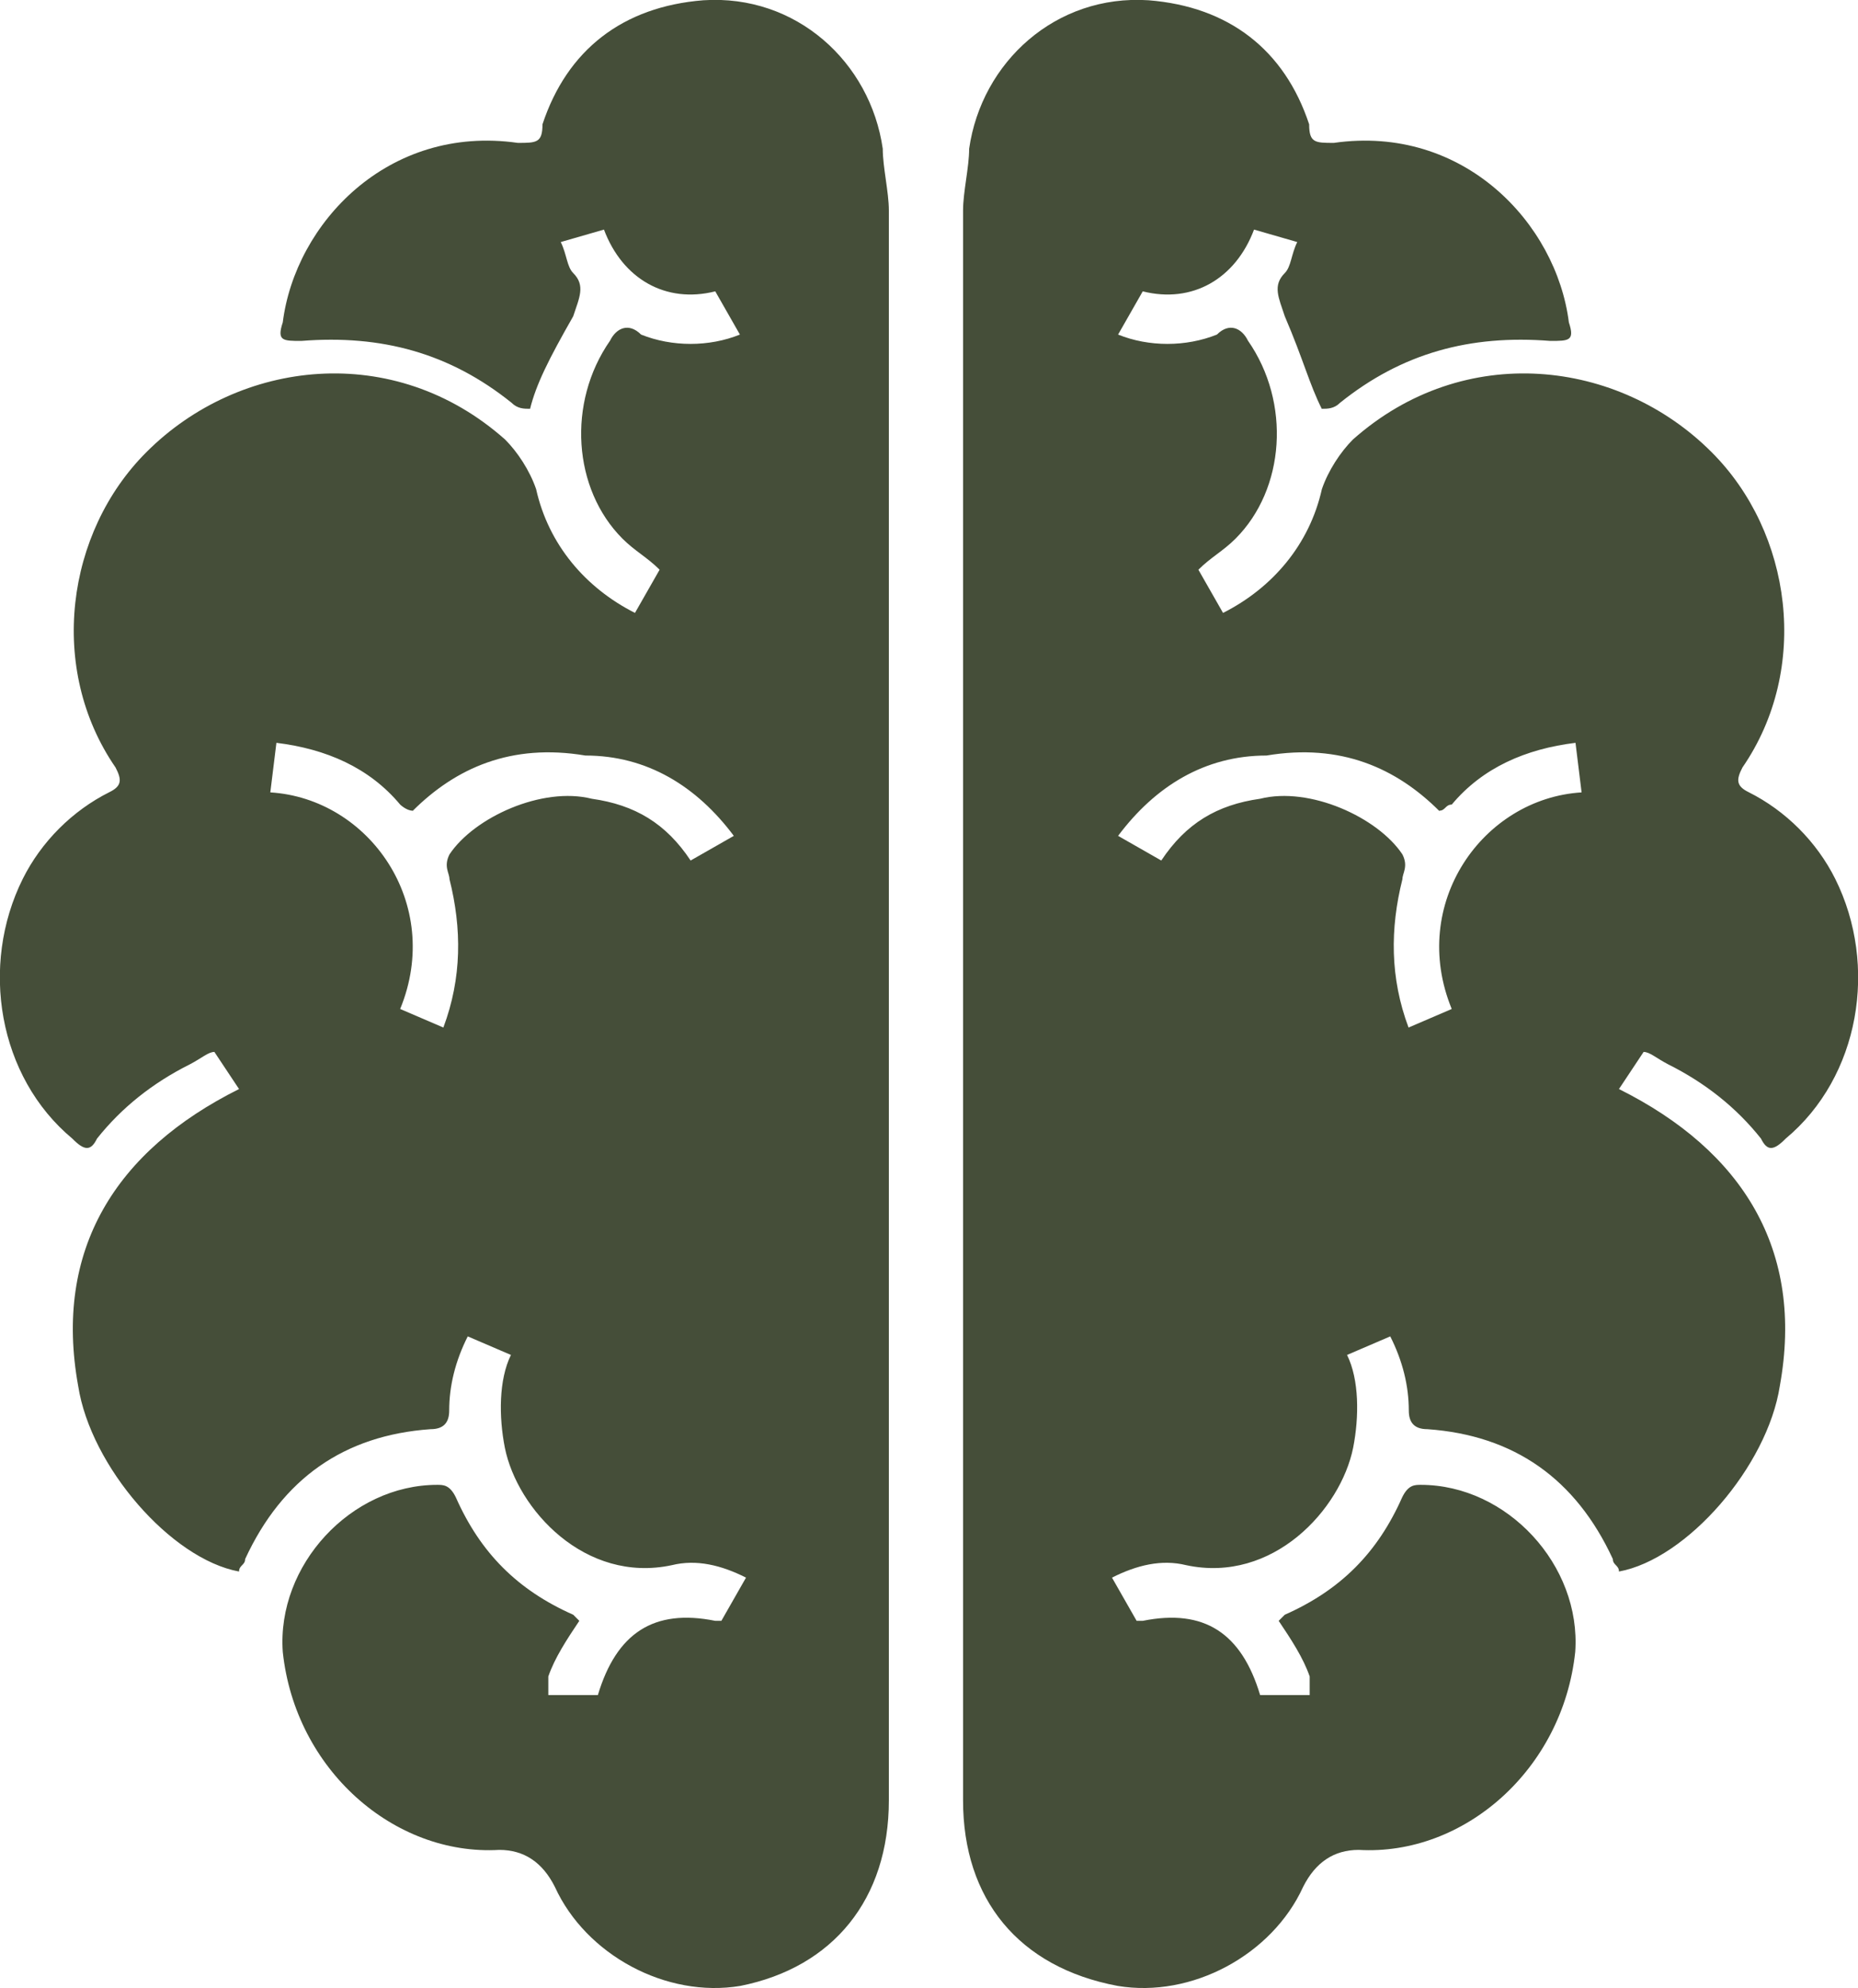
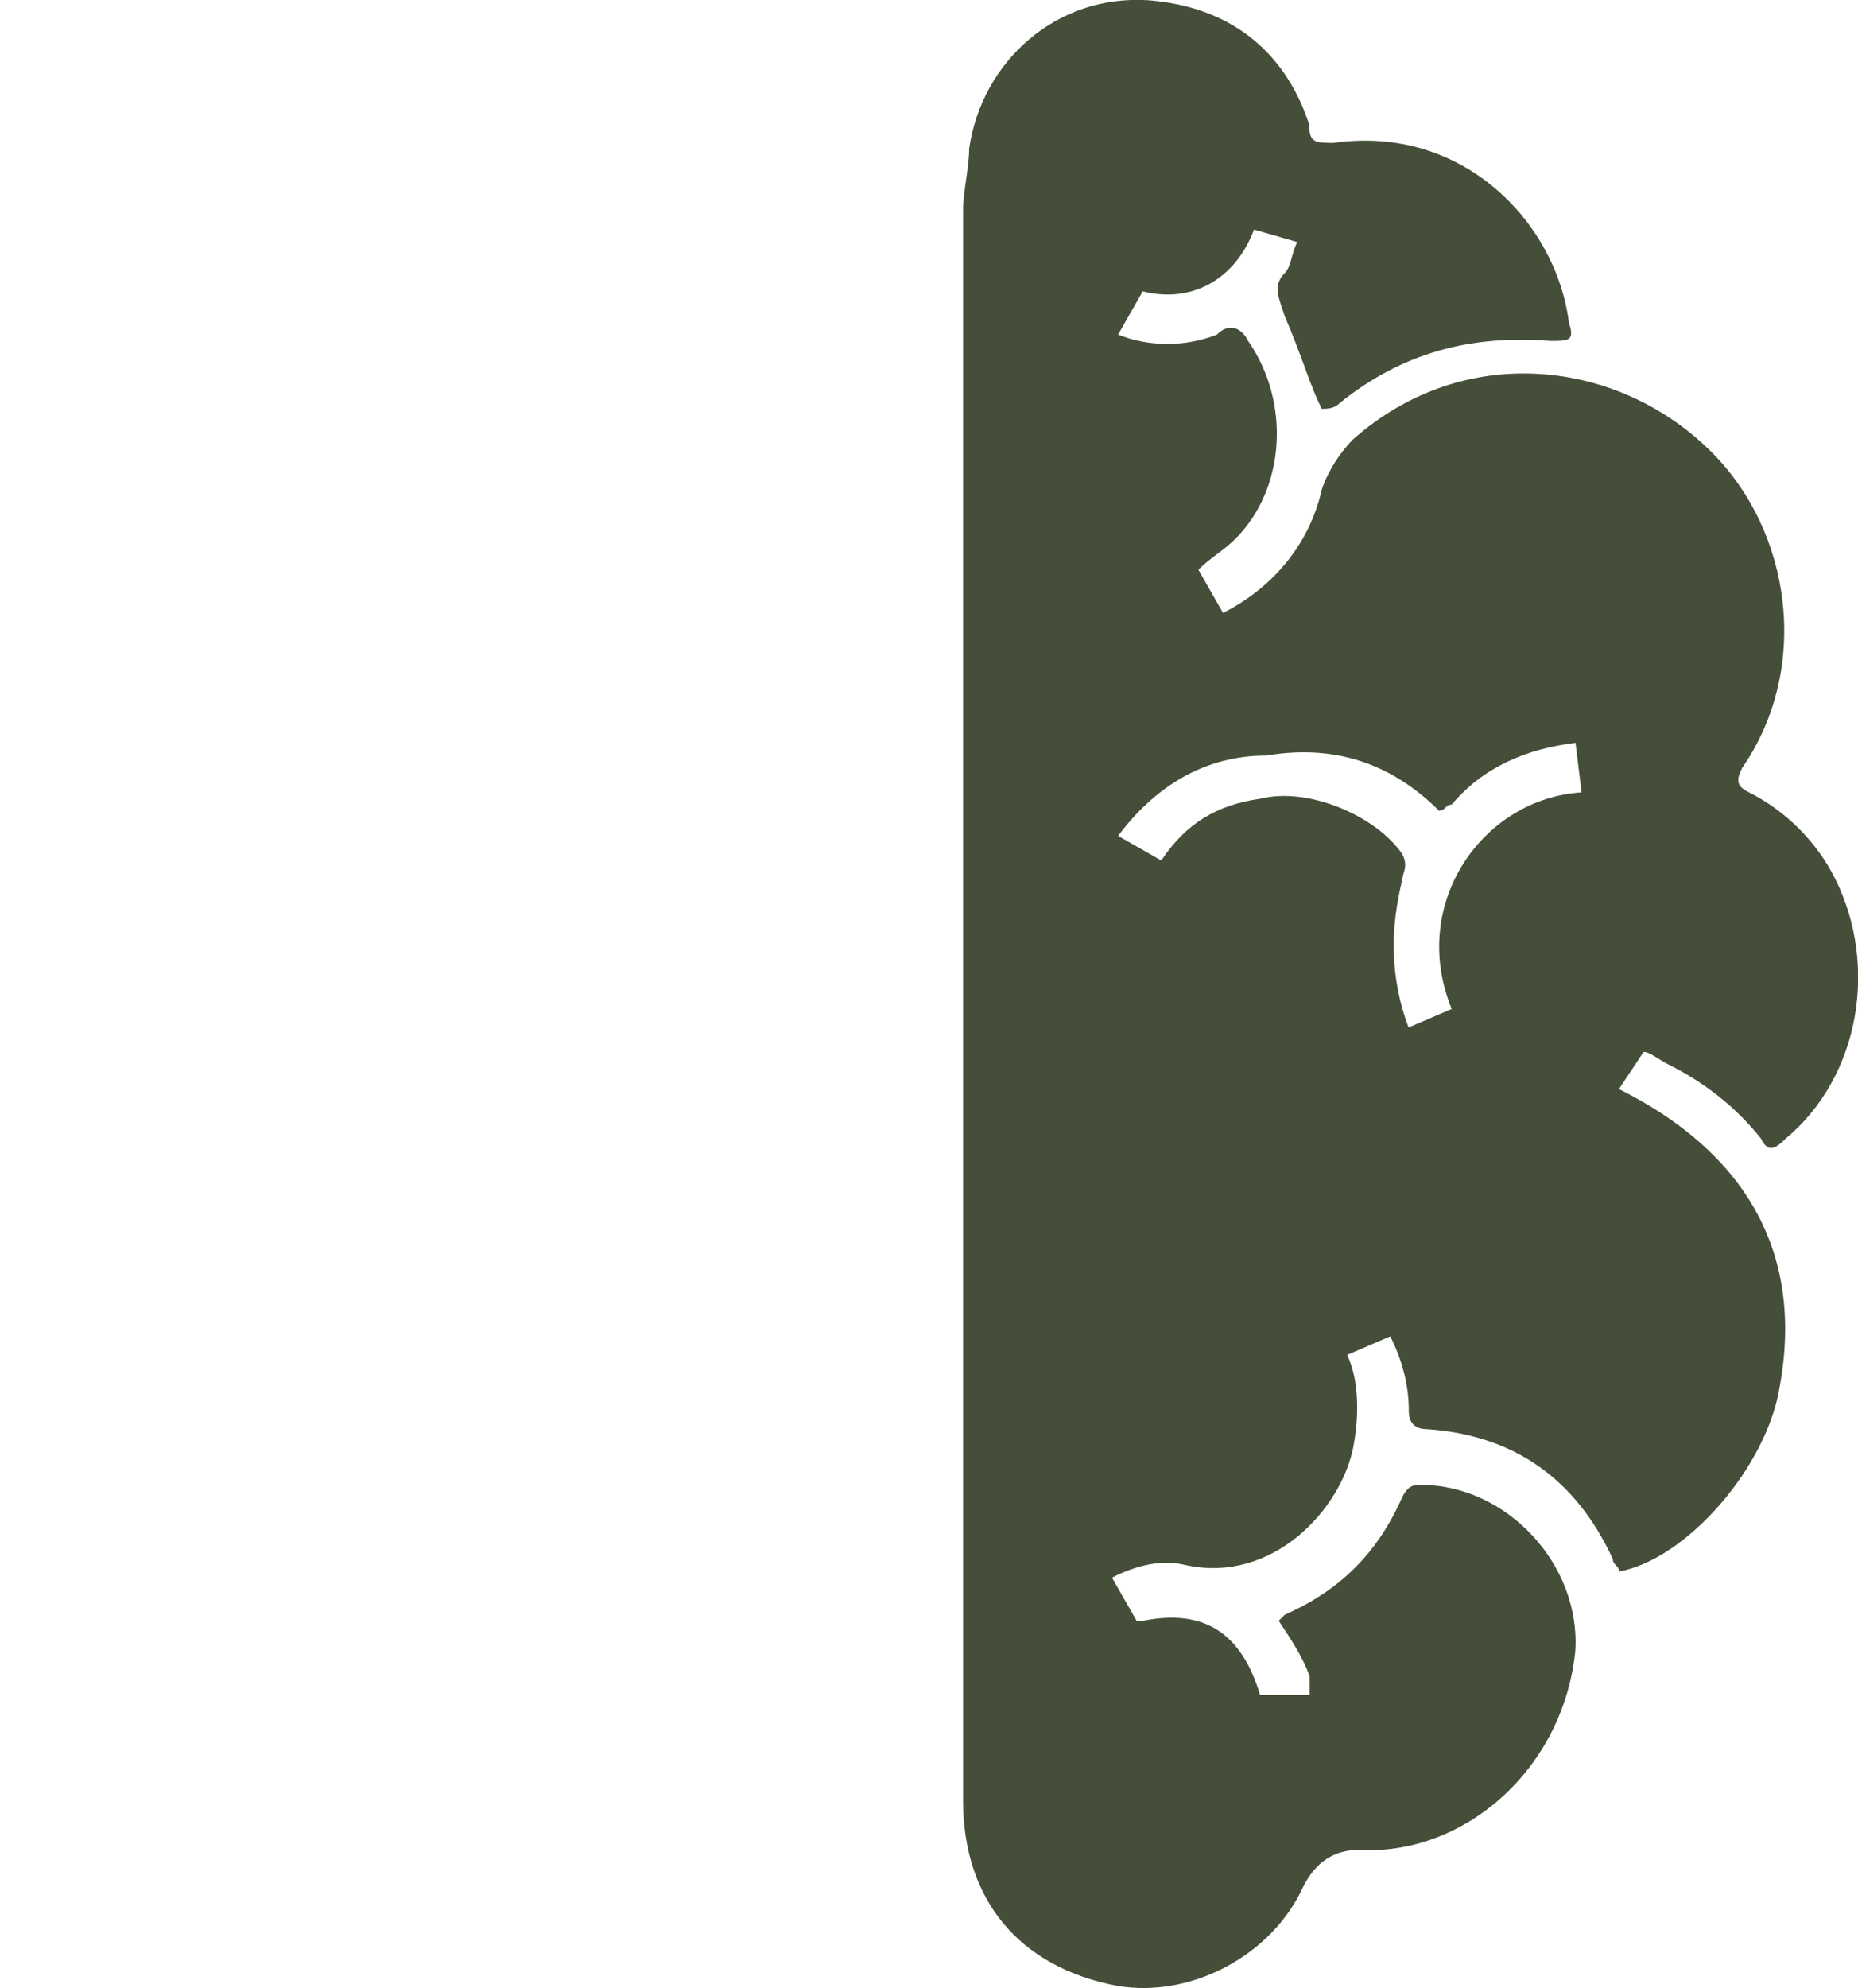
<svg xmlns="http://www.w3.org/2000/svg" viewBox="0 0 70.11 75" id="Layer_2">
  <defs>
    <style>.cls-1{fill:#454e39;stroke-width:0px;}</style>
  </defs>
  <g id="Layer_1-2">
    <path d="M49.87,15.42c.23,0,.47,0,.7-.23,2.33-1.87,4.9-2.57,7.93-2.33.7,0,.93,0,.7-.7-.47-3.73-3.97-7.47-8.87-6.77-.7,0-.93,0-.93-.7C48.47,1.88,46.37.25,43.34.01c-3.5-.23-6.3,2.33-6.77,5.6,0,.7-.23,1.63-.23,2.33v59.97c0,3.73,2.1,6.3,5.83,7,2.8.47,5.83-1.17,7-3.73q.7-1.4,2.1-1.4c3.97.23,7.7-3.03,8.17-7.47.23-3.27-2.57-6.3-5.83-6.3-.23,0-.47,0-.7.47-.93,2.1-2.33,3.5-4.43,4.43l-.23.23c.47.7.93,1.4,1.17,2.1v.7h-1.87c-.7-2.33-2.1-3.27-4.43-2.8h-.23l-.93-1.63c.93-.47,1.87-.7,2.8-.47,3.27.7,5.83-2.1,6.3-4.43.23-1.17.23-2.57-.23-3.5l1.63-.7c.47.93.7,1.87.7,2.8,0,.47.23.7.7.7,3.27.23,5.6,1.87,7,4.9,0,.23.23.23.23.47,2.57-.47,5.6-3.97,6.07-7,.93-5.13-1.4-8.87-6.07-11.2l.93-1.4c.23,0,.47.23.93.47,1.4.7,2.57,1.63,3.5,2.8.23.47.47.47.93,0,2.8-2.33,3.5-6.53,1.87-9.8-.7-1.4-1.87-2.57-3.27-3.27-.47-.23-.47-.47-.23-.93,2.57-3.73,1.87-8.87-1.17-11.9-3.5-3.5-9.33-4.2-13.53-.47-.47.47-.93,1.17-1.17,1.87-.47,2.1-1.87,3.73-3.73,4.67l-.93-1.63c.47-.47.93-.7,1.4-1.17,1.87-1.87,2.1-5.13.47-7.47-.23-.47-.7-.7-1.17-.23-1.17.47-2.57.47-3.73,0l.93-1.63c1.87.47,3.5-.47,4.2-2.33l1.63.47c-.23.47-.23.93-.47,1.17-.47.47-.23.93,0,1.63.7,1.63.93,2.57,1.4,3.5ZM54.31,30.58c.23,0,.23-.23.47-.23,1.17-1.4,2.8-2.1,4.67-2.33l.23,1.87c-3.73.23-6.53,4.2-4.9,8.17l-1.63.7c-.7-1.87-.7-3.73-.23-5.6,0-.23.23-.47,0-.93-.93-1.4-3.5-2.57-5.37-2.1-1.63.23-2.8.93-3.73,2.33l-1.63-.93c1.4-1.87,3.27-3.03,5.6-3.03,2.8-.47,4.9.47,6.53,2.1Z" class="cls-1" />
-     <path d="M20,15.42c-.23,0-.47,0-.7-.23-2.33-1.87-4.9-2.57-7.93-2.33-.7,0-.93,0-.7-.7.47-3.73,3.97-7.47,8.87-6.77.7,0,.93,0,.93-.7C21.4,1.88,23.5.25,26.54.01c3.5-.23,6.3,2.33,6.77,5.6,0,.7.23,1.63.23,2.33v59.97c0,3.73-2.1,6.3-5.6,7-2.8.47-5.83-1.17-7-3.73q-.7-1.4-2.1-1.4c-3.97.23-7.7-3.03-8.17-7.47-.23-3.27,2.57-6.3,5.83-6.3.23,0,.47,0,.7.47.93,2.1,2.33,3.5,4.43,4.43l.23.23c-.47.7-.93,1.4-1.17,2.1v.7h1.87c.7-2.33,2.1-3.27,4.43-2.8h.23l.93-1.63c-.93-.47-1.87-.7-2.8-.47-3.27.7-5.83-2.1-6.3-4.43-.23-1.17-.23-2.57.23-3.5l-1.63-.7c-.47.93-.7,1.87-.7,2.8,0,.47-.23.7-.7.7-3.27.23-5.6,1.87-7,4.9,0,.23-.23.23-.23.47-2.57-.47-5.6-3.97-6.07-7-.93-5.13,1.4-8.87,6.07-11.2l-.93-1.4c-.23,0-.47.23-.93.47-1.4.7-2.57,1.63-3.5,2.8-.23.47-.47.47-.93,0-2.8-2.33-3.5-6.53-1.87-9.8.7-1.4,1.87-2.57,3.27-3.27.47-.23.47-.47.23-.93-2.57-3.73-1.87-8.87,1.17-11.9,3.5-3.5,9.33-4.2,13.53-.47.47.47.93,1.17,1.17,1.87.47,2.1,1.87,3.73,3.73,4.67l.93-1.63c-.47-.47-.93-.7-1.4-1.17-1.87-1.87-2.1-5.13-.47-7.47.23-.47.7-.7,1.17-.23,1.17.47,2.57.47,3.73,0l-.93-1.63c-1.87.47-3.5-.47-4.2-2.33l-1.63.47c.23.47.23.93.47,1.17.47.47.23.93,0,1.63-.93,1.63-1.4,2.57-1.63,3.5ZM15.57,30.58c-.23,0-.47-.23-.47-.23-1.17-1.4-2.8-2.1-4.67-2.33l-.23,1.87c3.73.23,6.53,4.2,4.9,8.17l1.63.7c.7-1.87.7-3.73.23-5.6,0-.23-.23-.47,0-.93.93-1.4,3.5-2.57,5.37-2.1,1.63.23,2.8.93,3.73,2.33l1.63-.93c-1.4-1.87-3.27-3.03-5.6-3.03-2.8-.47-4.9.47-6.53,2.1Z" class="cls-1" />
  </g>
</svg>